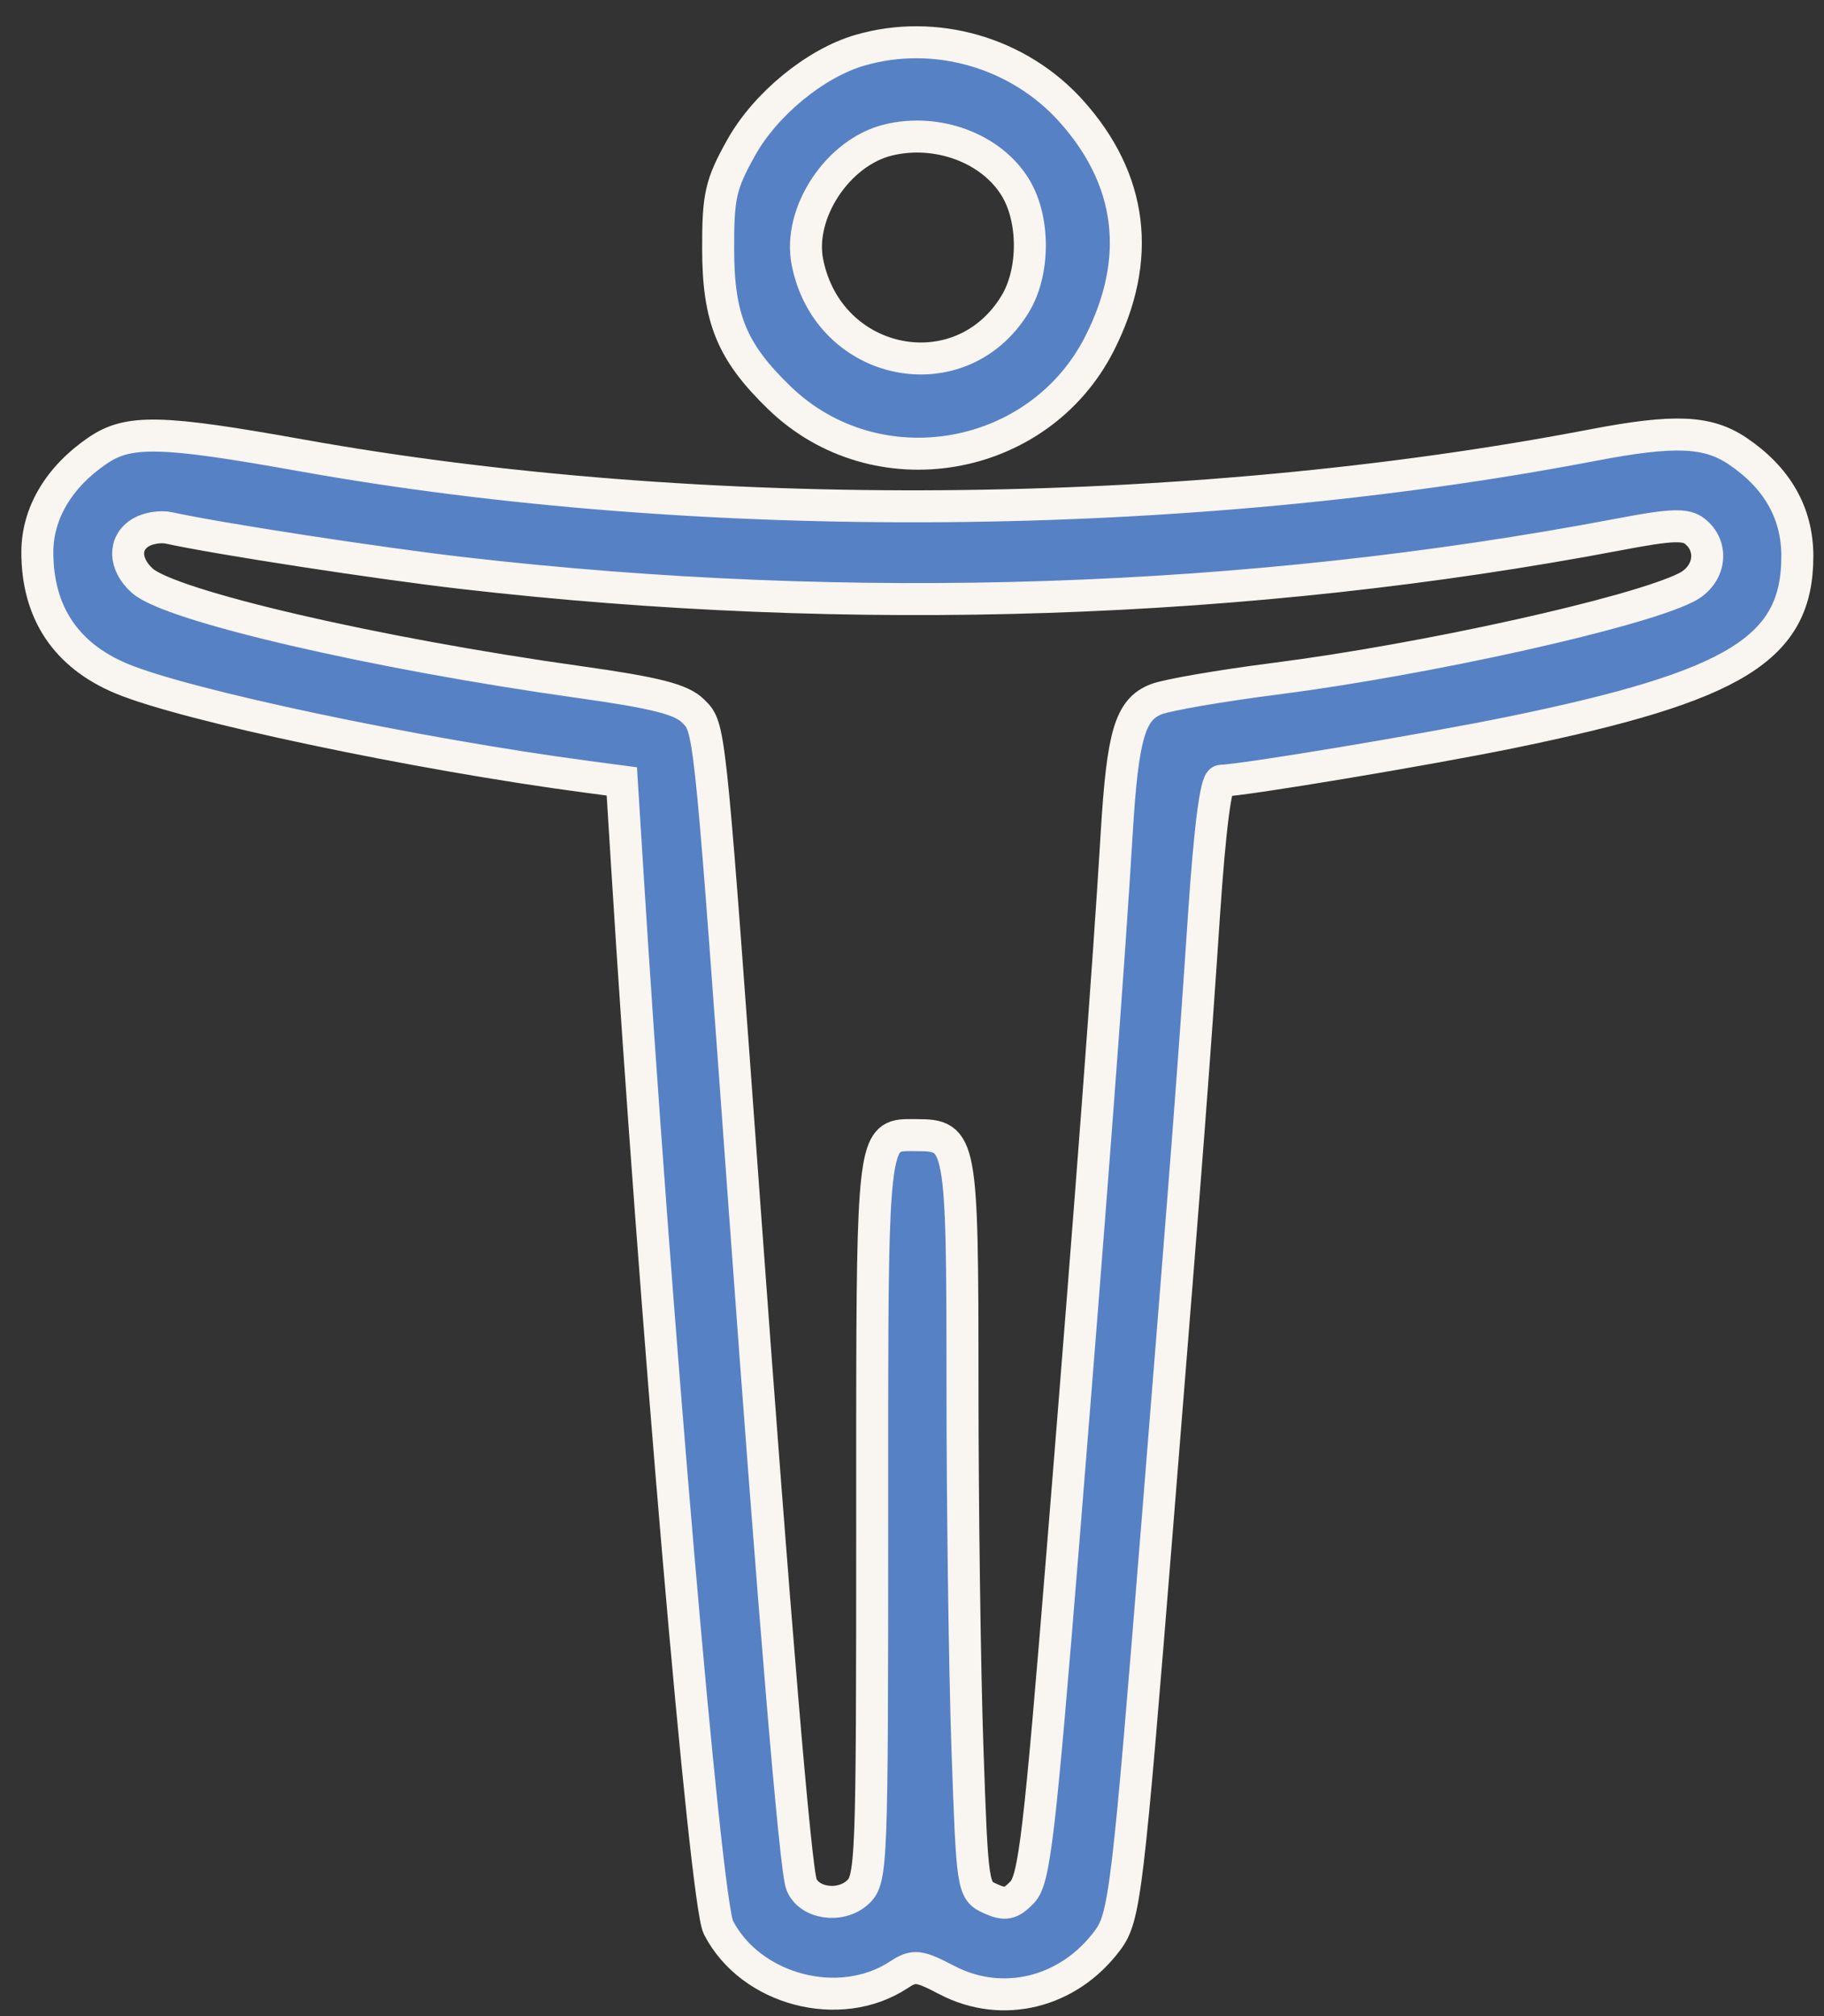
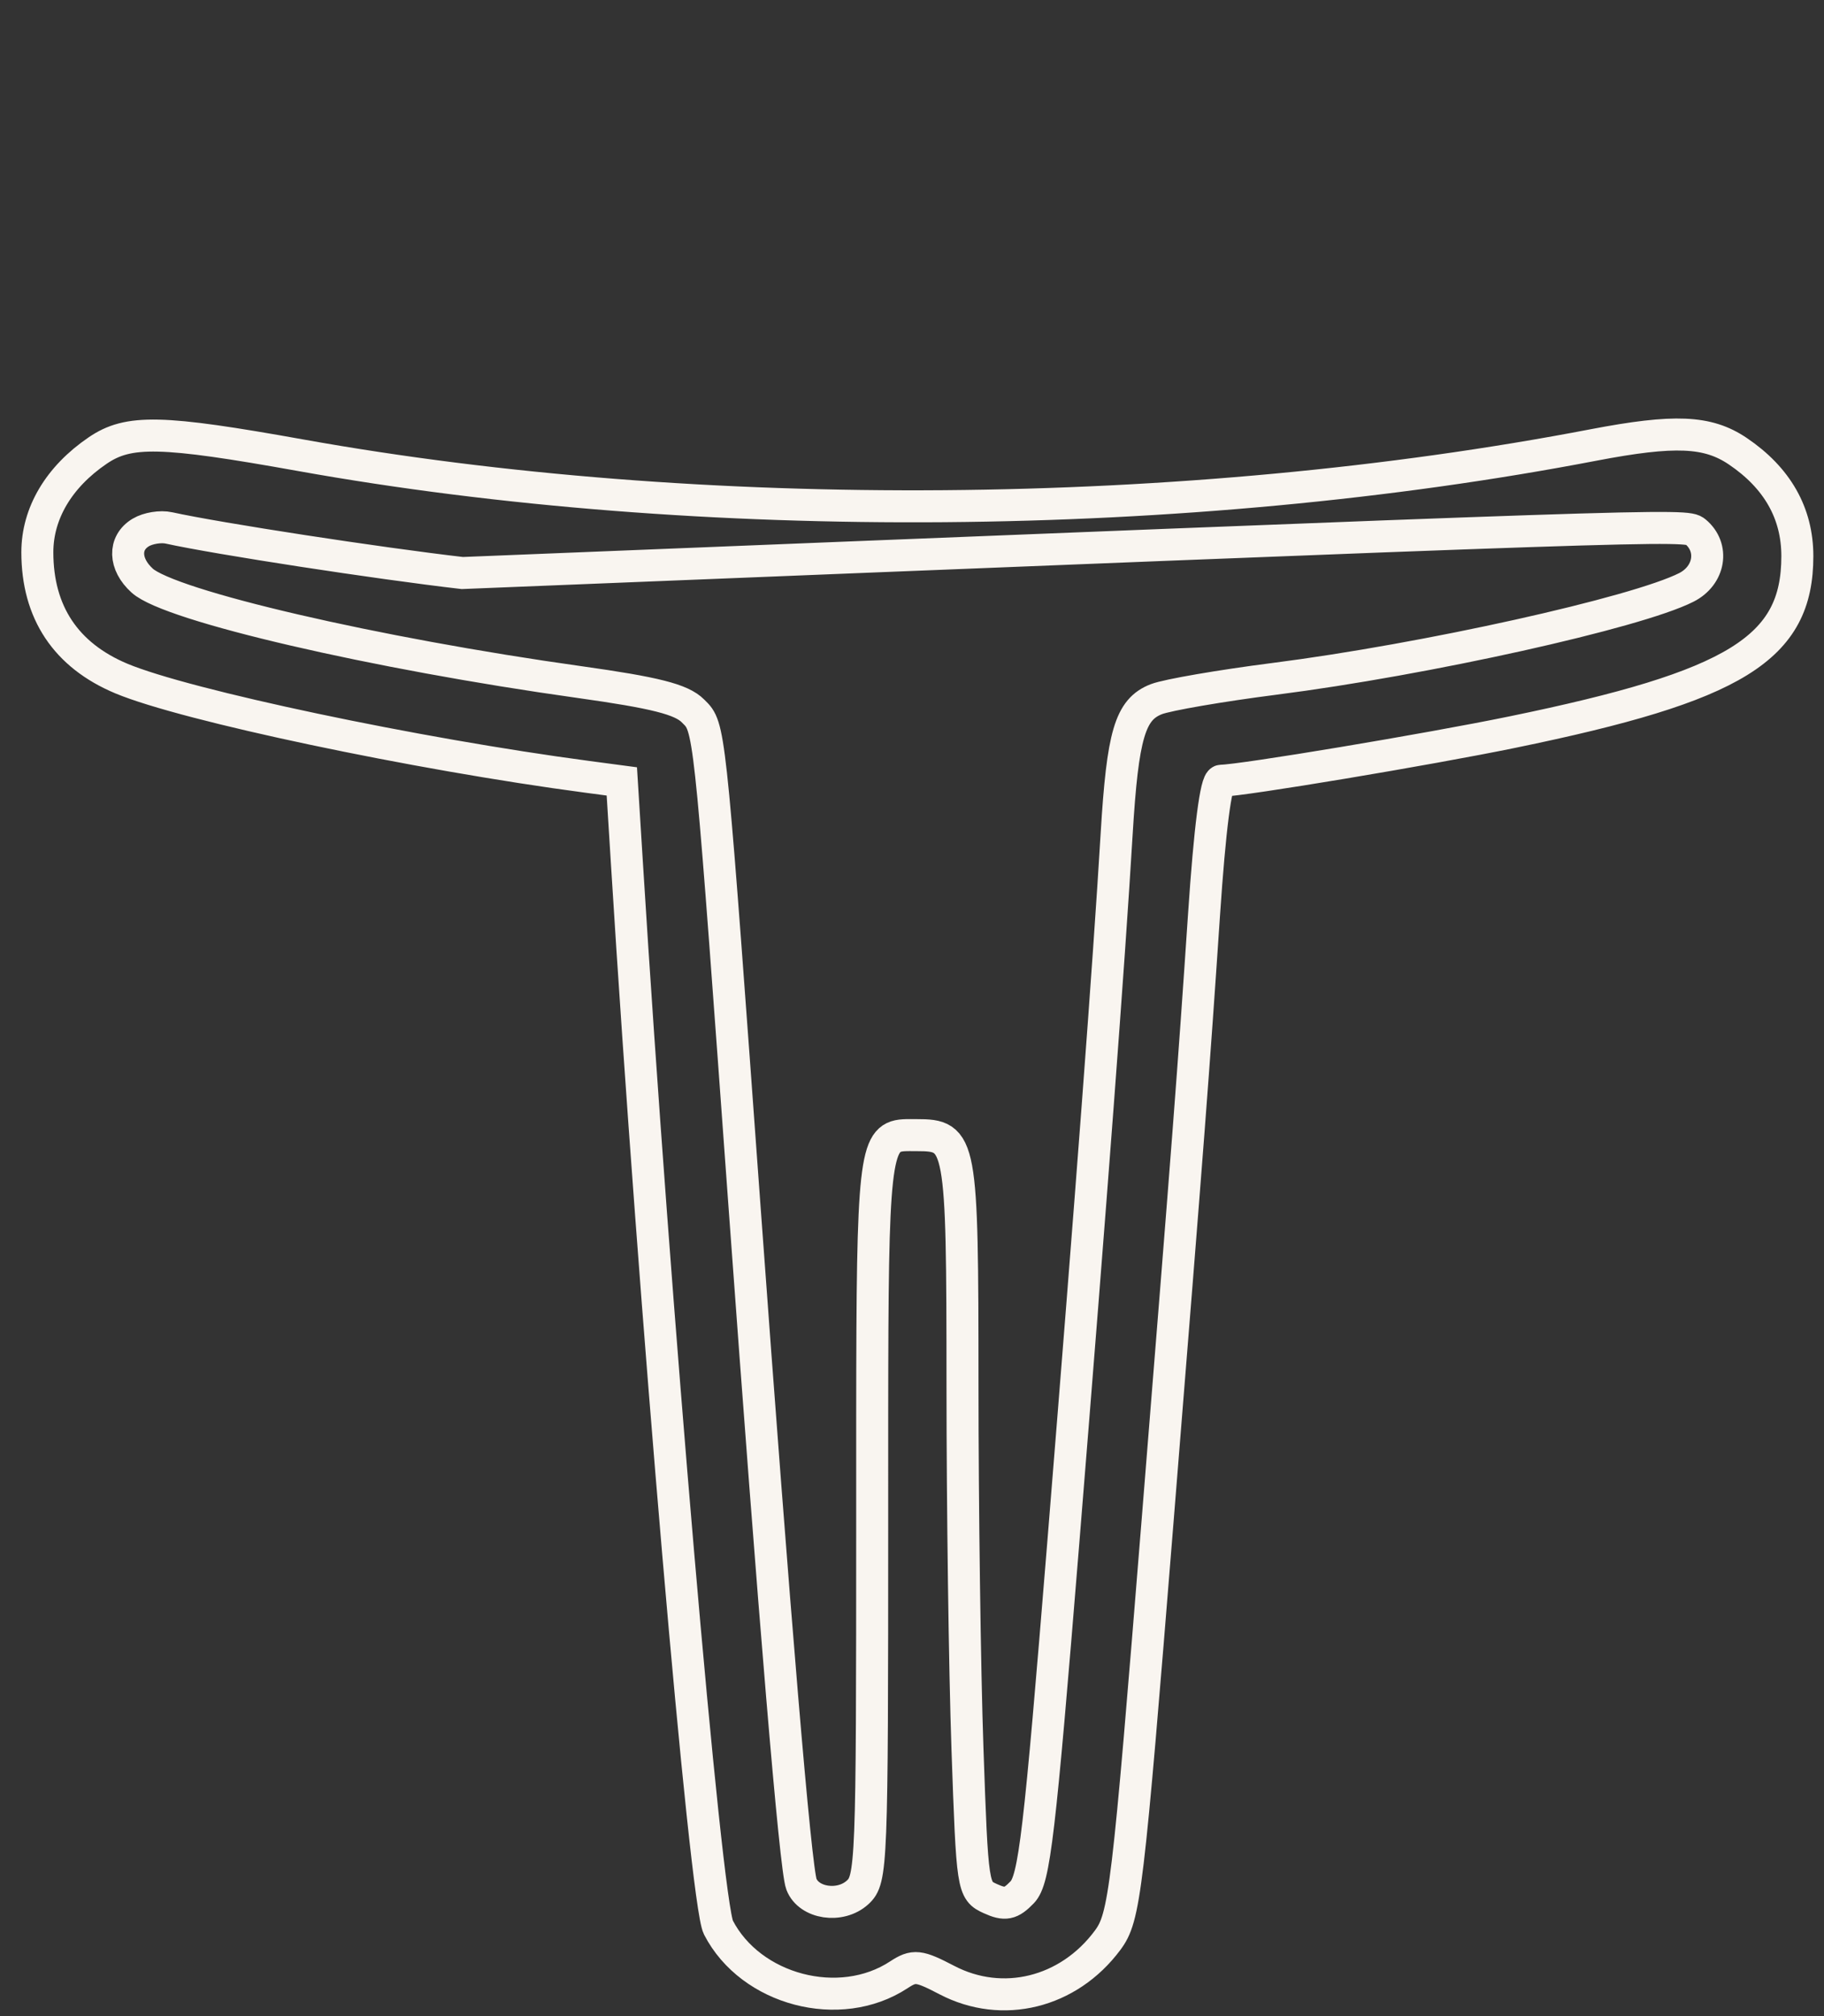
<svg xmlns="http://www.w3.org/2000/svg" width="57" height="63" viewBox="0 0 57 63" fill="none">
  <rect x="0" y="0" width="57" height="63" fill="#333333" stroke="none" />
-   <path fill-rule="evenodd" clip-rule="evenodd" d="M3.052 14.079C1.84 14.904 1.167 16.039 1.167 17.257C1.167 19.135 2.059 20.476 3.792 21.203C5.809 22.046 12.991 23.563 18.349 24.274L19.432 24.418L19.589 26.941C20.455 40.924 22.047 59.45 22.45 60.23C23.46 62.188 26.245 62.921 28.087 61.71C28.563 61.398 28.71 61.415 29.59 61.874C31.327 62.782 33.39 62.272 34.609 60.635C35.15 59.91 35.238 59.171 36.178 47.486C37.145 35.474 37.301 33.419 37.626 28.581C37.807 25.887 37.998 24.399 38.164 24.396C38.811 24.39 44.631 23.419 47.258 22.878C54.258 21.439 56.167 20.26 56.167 17.379C56.167 16.037 55.541 14.933 54.304 14.098C53.365 13.465 52.33 13.421 49.797 13.905C37.1 16.342 21.859 16.462 9.393 14.225C5.041 13.445 4.017 13.421 3.052 14.079ZM4.443 18.143C3.876 17.63 3.856 16.963 4.399 16.639C4.625 16.503 5.022 16.439 5.28 16.497C6.813 16.834 11.829 17.604 14.447 17.906C26.619 19.308 39.009 18.896 50.574 16.703C52.245 16.384 52.686 16.369 52.982 16.616C53.575 17.109 53.432 17.983 52.699 18.355C51.142 19.145 44.552 20.609 39.831 21.212C38.151 21.427 36.49 21.713 36.139 21.847C35.315 22.165 35.083 22.95 34.896 26.049C34.648 30.18 34.121 37.181 33.229 48.193C32.484 57.373 32.325 58.731 31.944 59.13C31.585 59.503 31.407 59.538 30.947 59.328C30.395 59.077 30.386 59.013 30.233 54.635C30.148 52.192 30.078 47.075 30.078 43.263C30.076 35.641 30.046 35.471 28.646 35.471C28.346 35.471 28.111 35.455 27.927 35.545C27.231 35.883 27.256 37.71 27.256 47.466C27.256 58.344 27.241 58.734 26.796 59.138C26.256 59.627 25.275 59.48 25.044 58.877C24.857 58.392 24.205 50.626 23.267 37.709C22.242 23.603 22.192 22.793 21.767 22.328C21.732 22.29 21.694 22.255 21.654 22.214C21.294 21.853 20.479 21.646 18.098 21.312C11.719 20.419 5.31 18.931 4.443 18.143Z" fill="#5781C5" />
-   <path fill-rule="evenodd" clip-rule="evenodd" d="M26.872 1.57C25.483 1.973 23.922 3.252 23.163 4.611C22.52 5.761 22.438 6.12 22.442 7.792C22.447 9.964 22.874 10.998 24.357 12.432C27.378 15.355 32.463 14.487 34.365 10.727C35.7 8.088 35.396 5.614 33.477 3.473C31.828 1.637 29.225 0.886 26.872 1.57ZM25.233 8.197C24.925 6.655 26.185 4.751 27.767 4.372C29.303 4.003 30.986 4.635 31.731 5.86C32.337 6.854 32.333 8.5 31.723 9.502C30.015 12.309 25.888 11.479 25.233 8.197Z" fill="#5781C5" />
-   <path fill-rule="evenodd" clip-rule="evenodd" d="M3.052 14.079C1.84 14.904 1.167 16.039 1.167 17.257C1.167 19.135 2.059 20.476 3.792 21.203C5.809 22.046 12.991 23.563 18.349 24.274L19.432 24.418L19.589 26.941C20.455 40.924 22.047 59.45 22.45 60.23C23.46 62.188 26.245 62.921 28.087 61.71C28.563 61.398 28.71 61.415 29.59 61.874C31.327 62.782 33.39 62.272 34.609 60.635C35.15 59.91 35.238 59.171 36.178 47.486C37.145 35.474 37.301 33.419 37.626 28.581C37.807 25.887 37.998 24.399 38.164 24.396C38.811 24.39 44.631 23.419 47.258 22.878C54.258 21.439 56.167 20.26 56.167 17.379C56.167 16.037 55.541 14.933 54.304 14.098C53.365 13.465 52.33 13.421 49.797 13.905C37.1 16.342 21.859 16.462 9.393 14.225C5.041 13.445 4.017 13.421 3.052 14.079ZM4.443 18.143C3.876 17.63 3.856 16.963 4.399 16.639C4.625 16.503 5.022 16.439 5.28 16.497C6.813 16.834 11.829 17.604 14.447 17.906C26.619 19.308 39.009 18.896 50.574 16.703C52.245 16.384 52.686 16.369 52.982 16.616C53.575 17.109 53.432 17.983 52.699 18.355C51.142 19.145 44.552 20.609 39.831 21.212C38.151 21.427 36.49 21.713 36.139 21.847C35.315 22.165 35.083 22.95 34.896 26.049C34.648 30.18 34.121 37.181 33.229 48.193C32.484 57.373 32.325 58.731 31.944 59.13C31.585 59.503 31.407 59.538 30.947 59.328C30.395 59.077 30.386 59.013 30.233 54.635C30.148 52.192 30.078 47.075 30.078 43.263C30.076 35.641 30.046 35.471 28.646 35.471C28.346 35.471 28.111 35.455 27.927 35.545C27.231 35.883 27.256 37.71 27.256 47.466C27.256 58.344 27.241 58.734 26.796 59.138C26.256 59.627 25.275 59.48 25.044 58.877C24.857 58.392 24.205 50.626 23.267 37.709C22.242 23.603 22.192 22.793 21.767 22.328C21.732 22.29 21.694 22.255 21.654 22.214C21.294 21.853 20.479 21.646 18.098 21.312C11.719 20.419 5.31 18.931 4.443 18.143Z" stroke="#F9F5F0" />
-   <path fill-rule="evenodd" clip-rule="evenodd" d="M26.872 1.57C25.483 1.973 23.922 3.252 23.163 4.611C22.52 5.761 22.438 6.12 22.442 7.792C22.447 9.964 22.874 10.998 24.357 12.432C27.378 15.355 32.463 14.487 34.365 10.727C35.7 8.088 35.396 5.614 33.477 3.473C31.828 1.637 29.225 0.886 26.872 1.57ZM25.233 8.197C24.925 6.655 26.185 4.751 27.767 4.372C29.303 4.003 30.986 4.635 31.731 5.86C32.337 6.854 32.333 8.5 31.723 9.502C30.015 12.309 25.888 11.479 25.233 8.197Z" stroke="#F9F5F0" />
+   <path fill-rule="evenodd" clip-rule="evenodd" d="M3.052 14.079C1.84 14.904 1.167 16.039 1.167 17.257C1.167 19.135 2.059 20.476 3.792 21.203C5.809 22.046 12.991 23.563 18.349 24.274L19.432 24.418L19.589 26.941C20.455 40.924 22.047 59.45 22.45 60.23C23.46 62.188 26.245 62.921 28.087 61.71C28.563 61.398 28.71 61.415 29.59 61.874C31.327 62.782 33.39 62.272 34.609 60.635C35.15 59.91 35.238 59.171 36.178 47.486C37.145 35.474 37.301 33.419 37.626 28.581C37.807 25.887 37.998 24.399 38.164 24.396C38.811 24.39 44.631 23.419 47.258 22.878C54.258 21.439 56.167 20.26 56.167 17.379C56.167 16.037 55.541 14.933 54.304 14.098C53.365 13.465 52.33 13.421 49.797 13.905C37.1 16.342 21.859 16.462 9.393 14.225C5.041 13.445 4.017 13.421 3.052 14.079ZM4.443 18.143C3.876 17.63 3.856 16.963 4.399 16.639C4.625 16.503 5.022 16.439 5.28 16.497C6.813 16.834 11.829 17.604 14.447 17.906C52.245 16.384 52.686 16.369 52.982 16.616C53.575 17.109 53.432 17.983 52.699 18.355C51.142 19.145 44.552 20.609 39.831 21.212C38.151 21.427 36.49 21.713 36.139 21.847C35.315 22.165 35.083 22.95 34.896 26.049C34.648 30.18 34.121 37.181 33.229 48.193C32.484 57.373 32.325 58.731 31.944 59.13C31.585 59.503 31.407 59.538 30.947 59.328C30.395 59.077 30.386 59.013 30.233 54.635C30.148 52.192 30.078 47.075 30.078 43.263C30.076 35.641 30.046 35.471 28.646 35.471C28.346 35.471 28.111 35.455 27.927 35.545C27.231 35.883 27.256 37.71 27.256 47.466C27.256 58.344 27.241 58.734 26.796 59.138C26.256 59.627 25.275 59.48 25.044 58.877C24.857 58.392 24.205 50.626 23.267 37.709C22.242 23.603 22.192 22.793 21.767 22.328C21.732 22.29 21.694 22.255 21.654 22.214C21.294 21.853 20.479 21.646 18.098 21.312C11.719 20.419 5.31 18.931 4.443 18.143Z" stroke="#F9F5F0" />
</svg>